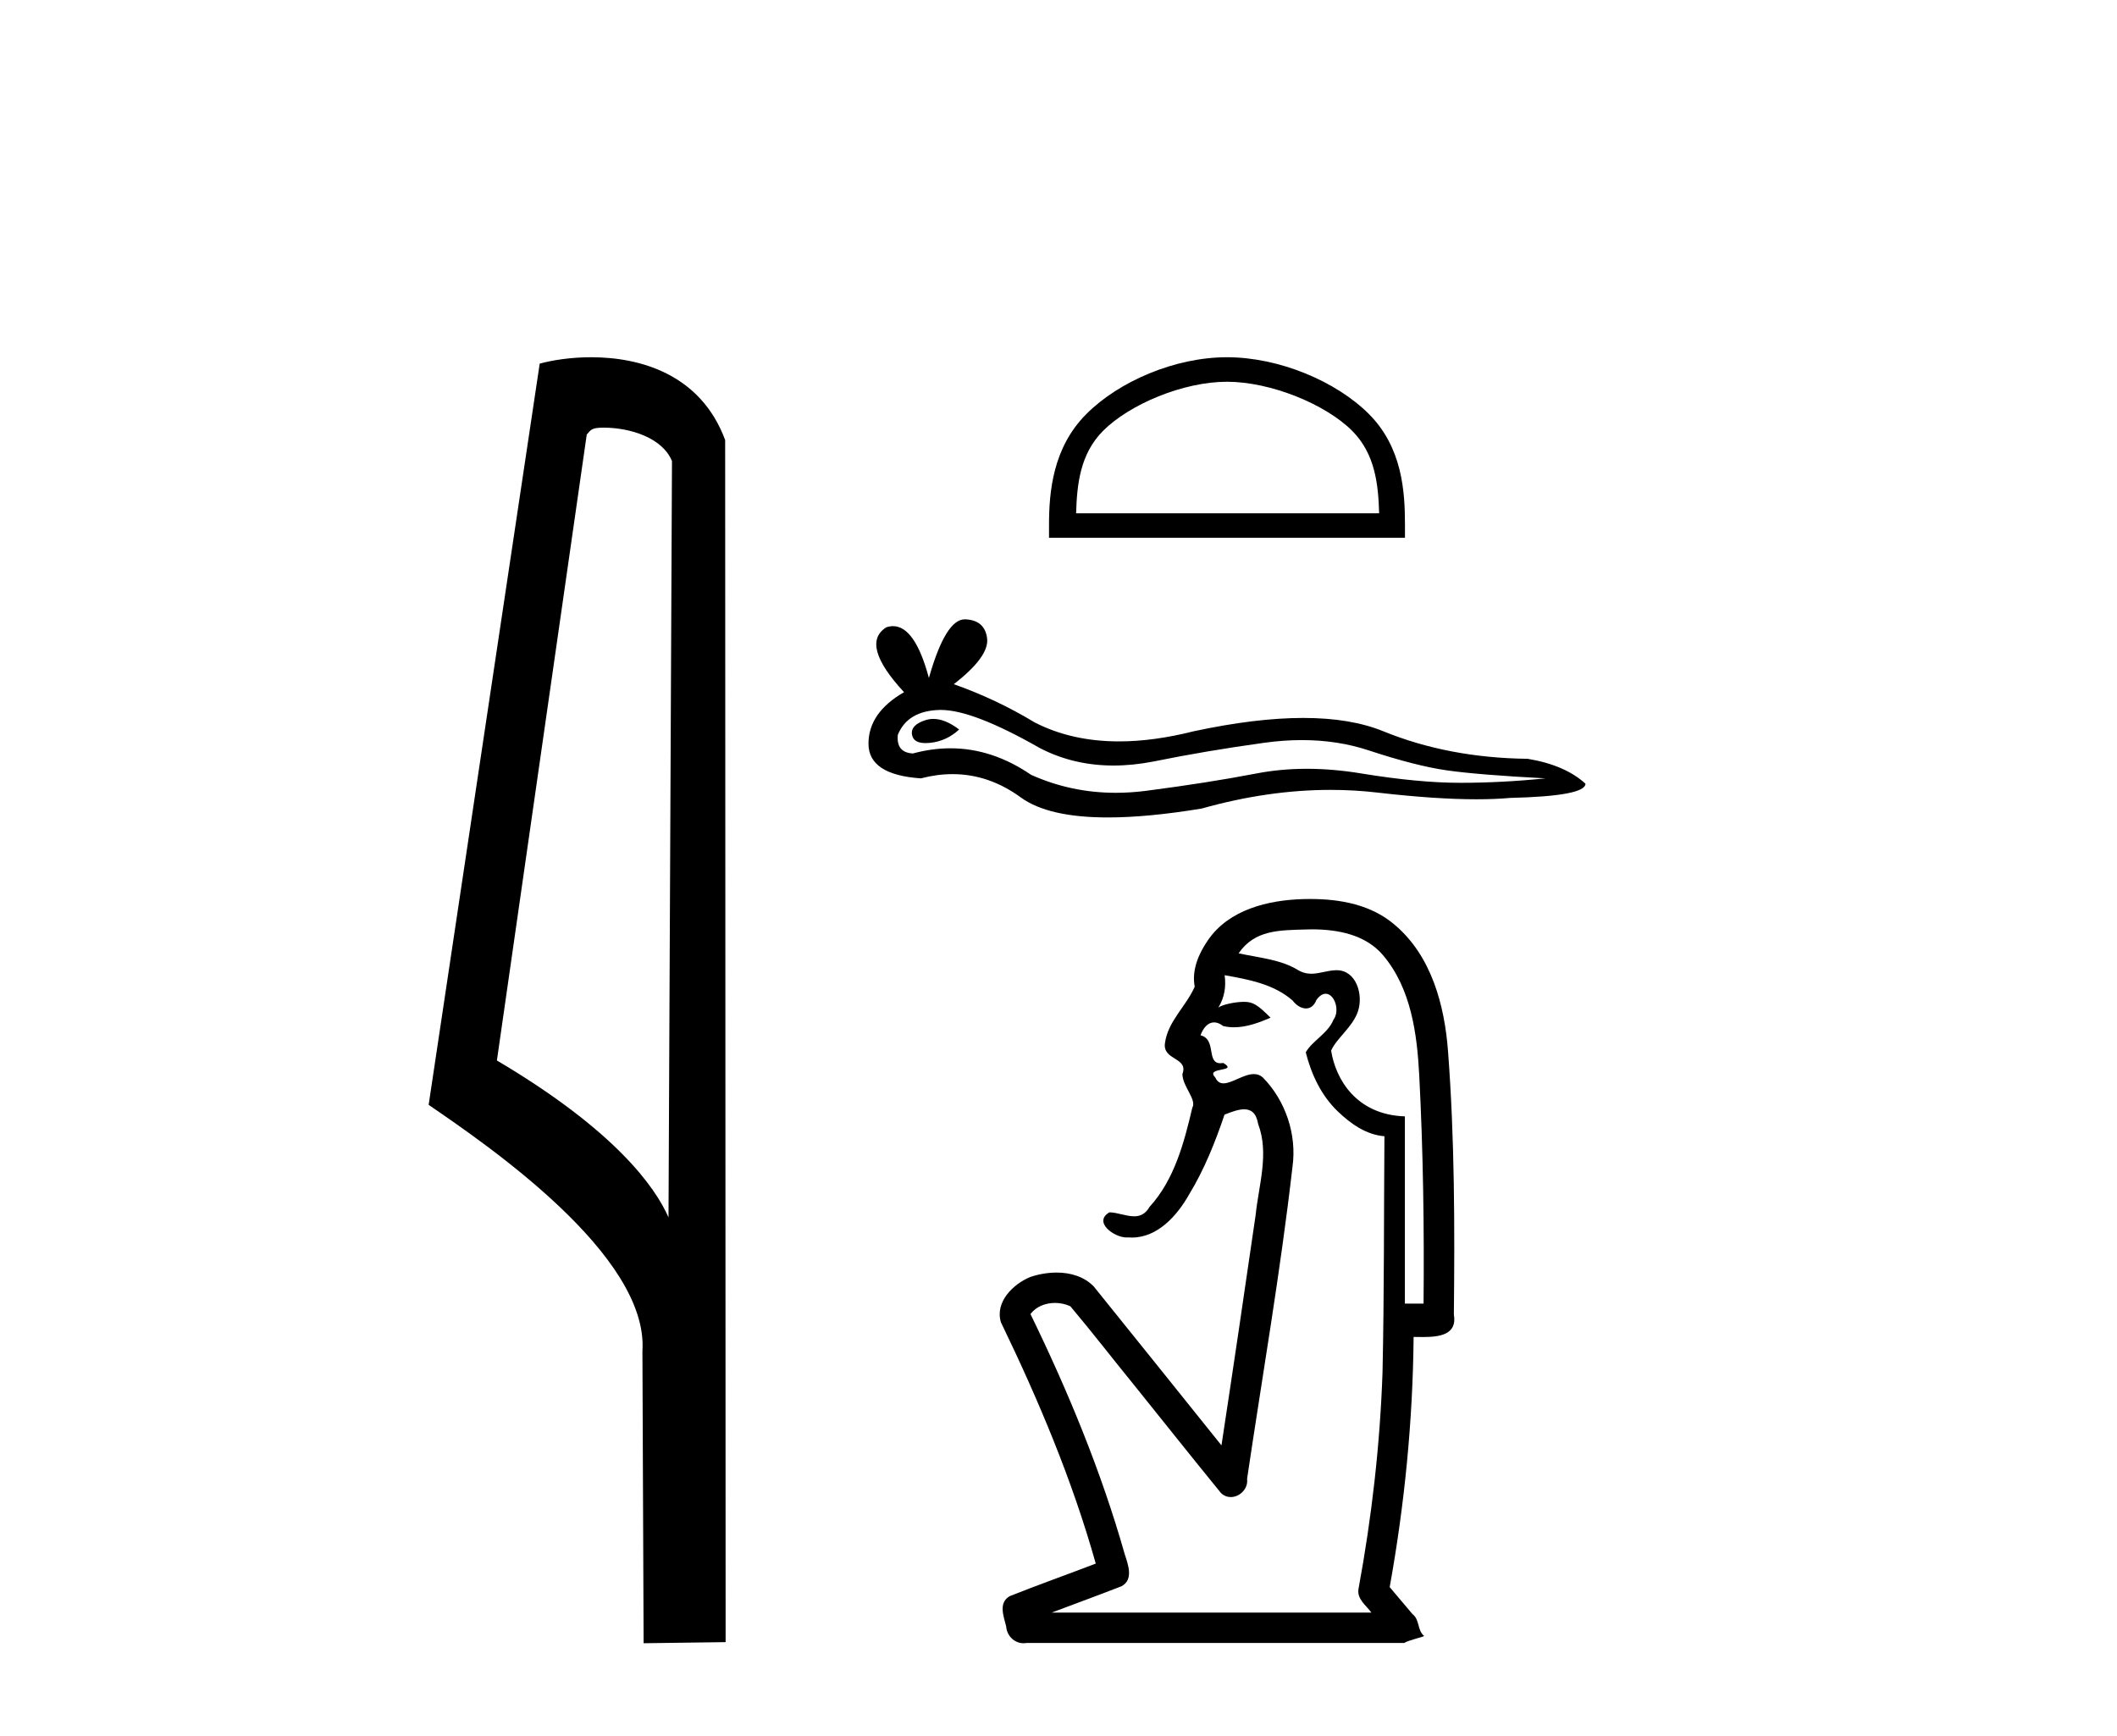
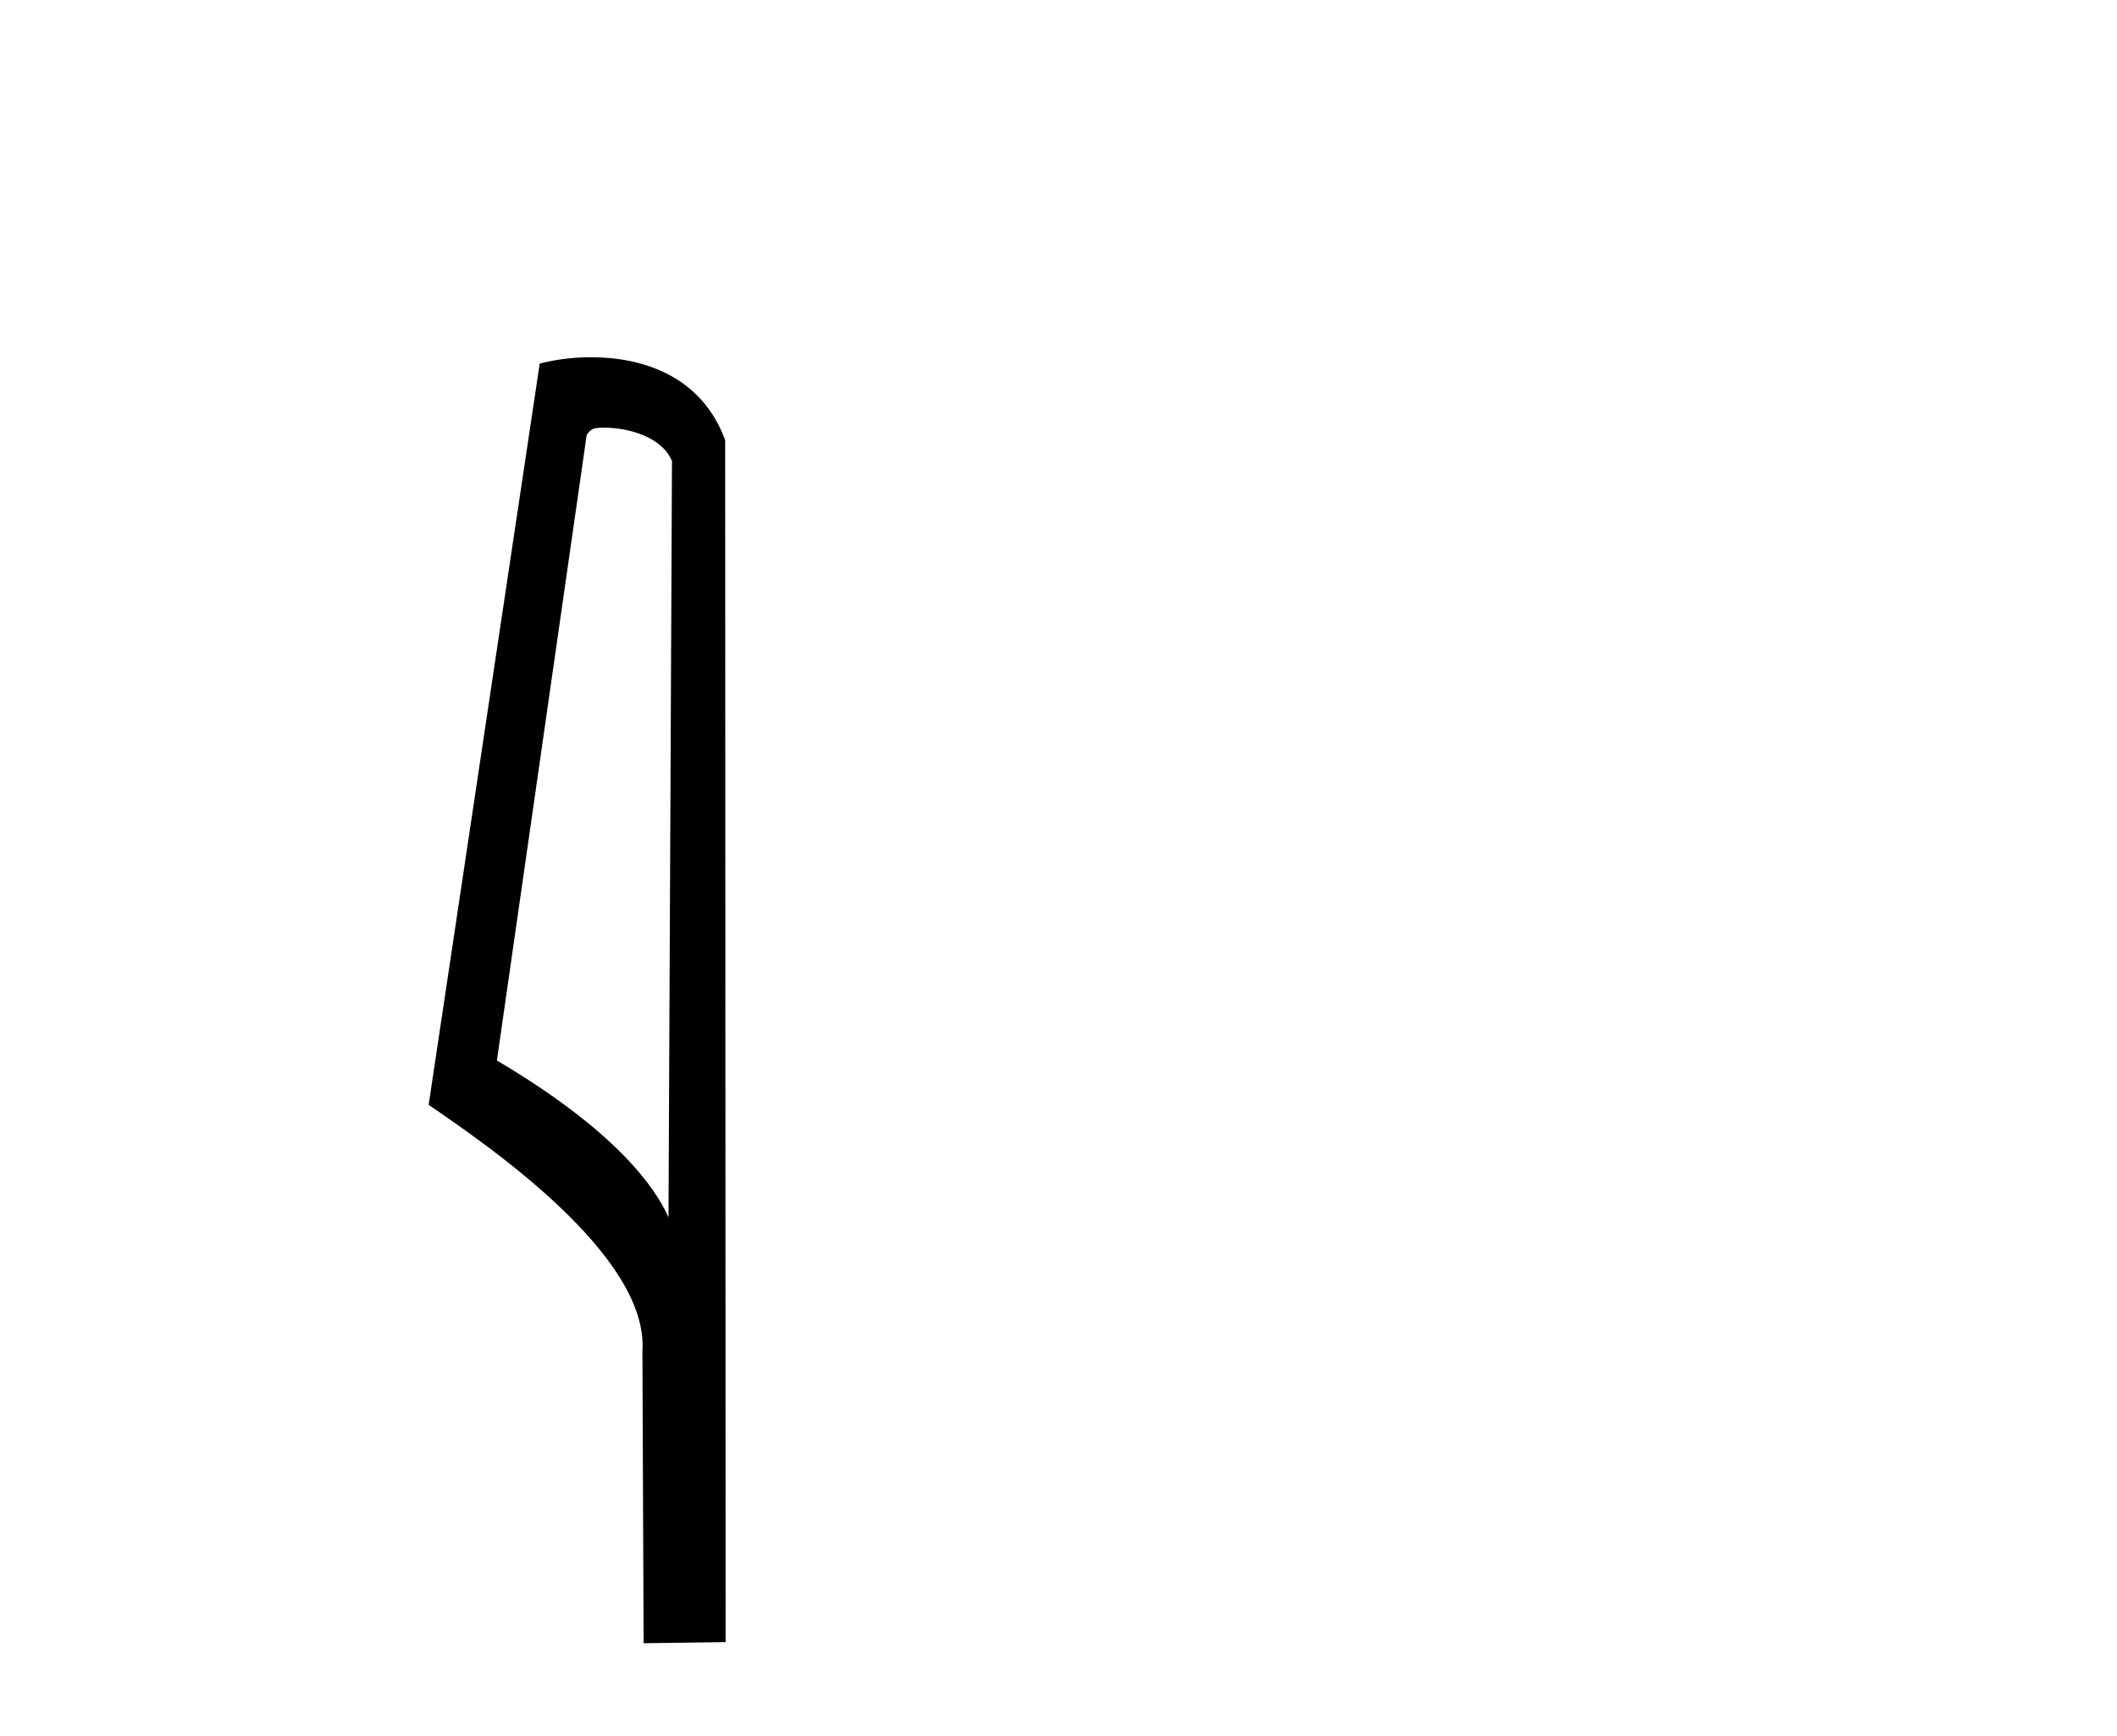
<svg xmlns="http://www.w3.org/2000/svg" width="50.0" height="41.0">
  <path d="M 14.259 10.1 C 14.884 10.1 15.648 10.34 15.871 10.89 L 15.789 28.751 L 15.789 28.751 C 15.473 28.034 14.531 26.699 11.736 25.046 L 13.858 10.263 C 13.958 10.157 13.955 10.1 14.259 10.1 ZM 15.789 28.751 L 15.789 28.751 C 15.789 28.751 15.789 28.751 15.789 28.751 L 15.789 28.751 L 15.789 28.751 ZM 13.962 8.437 C 13.484 8.437 13.053 8.505 12.747 8.588 L 10.124 26.094 C 11.512 27.044 15.325 29.648 15.173 31.91 L 15.201 38.809 L 17.138 38.783 L 17.127 10.393 C 16.551 8.837 15.12 8.437 13.962 8.437 Z" style="fill:#000000;stroke:none" />
-   <path d="M 28.979 9.016 C 30.013 9.016 31.308 9.547 31.934 10.173 C 32.482 10.721 32.553 11.447 32.573 12.122 L 25.416 12.122 C 25.436 11.447 25.507 10.721 26.055 10.173 C 26.682 9.547 27.945 9.016 28.979 9.016 ZM 28.979 8.437 C 27.753 8.437 26.433 9.003 25.659 9.777 C 24.866 10.57 24.776 11.615 24.776 12.396 L 24.776 12.701 L 33.183 12.701 L 33.183 12.396 C 33.183 11.615 33.123 10.57 32.33 9.777 C 31.556 9.003 30.206 8.437 28.979 8.437 Z" style="fill:#000000;stroke:none" />
-   <path d="M 22.043 16.979 Q 21.947 16.979 21.855 17.009 Q 21.499 17.124 21.541 17.355 Q 21.576 17.55 21.86 17.55 Q 21.911 17.55 21.971 17.544 Q 22.359 17.502 22.653 17.229 Q 22.325 16.979 22.043 16.979 ZM 22.225 16.767 Q 22.982 16.767 24.562 17.669 Q 25.355 18.08 26.3 18.08 Q 26.756 18.08 27.248 17.984 Q 28.486 17.732 29.85 17.544 Q 30.313 17.479 30.748 17.479 Q 31.592 17.479 32.326 17.722 Q 33.438 18.089 34.173 18.194 Q 34.907 18.299 36.502 18.383 Q 35.474 18.488 34.488 18.488 Q 33.501 18.488 32.158 18.268 Q 31.487 18.157 30.865 18.157 Q 30.244 18.157 29.672 18.268 Q 28.528 18.488 27.07 18.677 Q 26.705 18.724 26.353 18.724 Q 25.297 18.724 24.352 18.299 Q 23.436 17.673 22.448 17.673 Q 22.012 17.673 21.562 17.795 Q 21.163 17.774 21.205 17.355 Q 21.436 16.788 22.191 16.767 Q 22.208 16.767 22.225 16.767 ZM 22.786 14.627 Q 22.332 14.627 21.939 16.012 Q 21.611 14.788 21.091 14.788 Q 21.014 14.788 20.932 14.816 Q 20.303 15.214 21.352 16.348 Q 20.512 16.83 20.512 17.565 Q 20.512 18.299 21.75 18.383 Q 22.133 18.283 22.498 18.283 Q 23.354 18.283 24.111 18.834 Q 24.76 19.306 26.167 19.306 Q 27.105 19.306 28.381 19.096 Q 29.948 18.655 31.427 18.655 Q 31.988 18.655 32.536 18.719 Q 33.907 18.877 34.87 18.877 Q 35.308 18.877 35.663 18.845 Q 37.446 18.803 37.446 18.509 Q 36.964 18.068 36.082 17.921 Q 34.215 17.9 32.672 17.271 Q 31.901 16.956 30.781 16.956 Q 29.661 16.956 28.192 17.271 Q 27.245 17.51 26.429 17.51 Q 25.31 17.51 24.436 17.061 Q 23.534 16.515 22.527 16.159 Q 23.366 15.508 23.314 15.078 Q 23.261 14.648 22.8 14.627 Q 22.793 14.627 22.786 14.627 Z" style="fill:#000000;stroke:none" />
-   <path d="M 30.983 21.949 C 31.595 21.949 32.252 22.072 32.665 22.56 C 33.327 23.342 33.468 24.408 33.52 25.396 C 33.613 27.191 33.639 28.99 33.622 30.788 L 33.181 30.788 C 33.181 29.314 33.181 27.84 33.181 26.366 C 32.025 26.328 31.541 25.475 31.439 24.811 C 31.578 24.508 31.95 24.254 32.073 23.884 C 32.204 23.494 32.035 22.914 31.57 22.914 C 31.562 22.914 31.554 22.914 31.546 22.914 C 31.337 22.923 31.159 22.997 30.973 22.997 C 30.868 22.997 30.761 22.974 30.644 22.903 C 30.247 22.66 29.714 22.616 29.254 22.515 C 29.633 21.961 30.215 21.97 30.837 21.952 C 30.885 21.95 30.934 21.949 30.983 21.949 ZM 28.924 23.032 L 28.924 23.032 C 29.489 23.132 30.085 23.241 30.531 23.631 C 30.614 23.743 30.734 23.817 30.845 23.817 C 30.944 23.817 31.036 23.759 31.09 23.619 C 31.165 23.513 31.241 23.47 31.31 23.47 C 31.518 23.47 31.657 23.866 31.492 24.088 C 31.364 24.407 30.977 24.595 30.84 24.855 C 30.972 25.374 31.204 25.873 31.598 26.25 C 31.901 26.54 32.268 26.802 32.698 26.835 C 32.684 28.693 32.693 30.552 32.653 32.409 C 32.594 34.125 32.398 35.835 32.086 37.523 C 32.043 37.764 32.264 37.913 32.39 38.085 L 24.841 38.085 C 25.389 37.877 25.94 37.677 26.486 37.464 C 26.78 37.31 26.644 36.951 26.565 36.709 C 26.009 34.75 25.228 32.863 24.338 31.034 C 24.473 30.855 24.695 30.772 24.917 30.772 C 25.043 30.772 25.17 30.799 25.28 30.851 C 25.792 31.458 26.279 32.09 26.781 32.706 C 27.467 33.557 28.146 34.415 28.837 35.261 C 28.906 35.328 28.988 35.357 29.069 35.357 C 29.279 35.357 29.484 35.163 29.454 34.927 C 29.818 32.472 30.244 30.025 30.526 27.559 C 30.634 26.798 30.363 25.992 29.825 25.446 C 29.761 25.389 29.69 25.367 29.615 25.367 C 29.376 25.367 29.096 25.586 28.897 25.586 C 28.815 25.586 28.748 25.549 28.702 25.445 C 28.452 25.191 29.268 25.328 28.892 25.105 L 28.892 25.105 C 28.867 25.109 28.845 25.111 28.825 25.111 C 28.483 25.111 28.74 24.544 28.354 24.451 C 28.418 24.274 28.531 24.146 28.675 24.146 C 28.74 24.146 28.812 24.172 28.889 24.232 C 28.975 24.253 29.061 24.262 29.147 24.262 C 29.444 24.262 29.739 24.151 30.009 24.036 C 29.7 23.726 29.589 23.661 29.382 23.661 C 29.168 23.661 28.863 23.727 28.775 23.797 L 28.775 23.797 C 28.775 23.797 28.775 23.797 28.775 23.797 L 28.775 23.797 C 28.775 23.797 28.775 23.797 28.775 23.797 L 28.775 23.797 C 28.918 23.569 28.962 23.3 28.924 23.032 ZM 30.948 21.232 C 30.893 21.232 30.839 21.232 30.786 21.234 C 29.952 21.257 29.025 21.48 28.529 22.206 C 28.309 22.525 28.143 22.91 28.217 23.303 C 28.017 23.764 27.584 24.118 27.515 24.633 C 27.45 25.05 28.08 24.964 27.926 25.368 C 27.935 25.671 28.271 25.969 28.16 26.163 C 27.966 26.989 27.737 27.861 27.151 28.503 C 27.052 28.676 26.925 28.726 26.786 28.726 C 26.599 28.726 26.391 28.635 26.202 28.632 L 26.202 28.632 C 25.812 28.86 26.31 29.226 26.609 29.226 C 26.621 29.226 26.633 29.225 26.645 29.224 C 26.674 29.227 26.704 29.228 26.733 29.228 C 27.341 29.228 27.801 28.711 28.081 28.216 C 28.441 27.628 28.705 26.966 28.921 26.325 C 29.084 26.26 29.248 26.199 29.385 26.199 C 29.546 26.199 29.671 26.283 29.715 26.545 C 29.98 27.244 29.729 27.986 29.656 28.696 C 29.392 30.51 29.126 32.323 28.849 34.136 C 27.843 32.884 26.84 31.63 25.831 30.381 C 25.6 30.146 25.28 30.055 24.955 30.055 C 24.742 30.055 24.527 30.094 24.334 30.159 C 23.928 30.326 23.495 30.75 23.64 31.229 C 24.529 33.068 25.327 34.959 25.88 36.928 C 25.203 37.187 24.519 37.43 23.846 37.698 C 23.574 37.857 23.706 38.174 23.764 38.412 C 23.78 38.632 23.956 38.809 24.173 38.809 C 24.196 38.809 24.221 38.807 24.245 38.803 L 33.164 38.803 C 33.288 38.729 33.594 38.669 33.636 38.638 C 33.467 38.499 33.538 38.255 33.358 38.118 C 33.179 37.907 33.001 37.695 32.822 37.484 C 33.174 35.534 33.369 33.556 33.387 31.575 C 33.454 31.575 33.529 31.577 33.607 31.577 C 33.98 31.577 34.424 31.531 34.338 31.046 C 34.359 28.973 34.357 26.896 34.2 24.829 C 34.119 23.746 33.811 22.581 32.948 21.848 C 32.395 21.368 31.661 21.232 30.948 21.232 Z" style="fill:#000000;stroke:none" />
</svg>